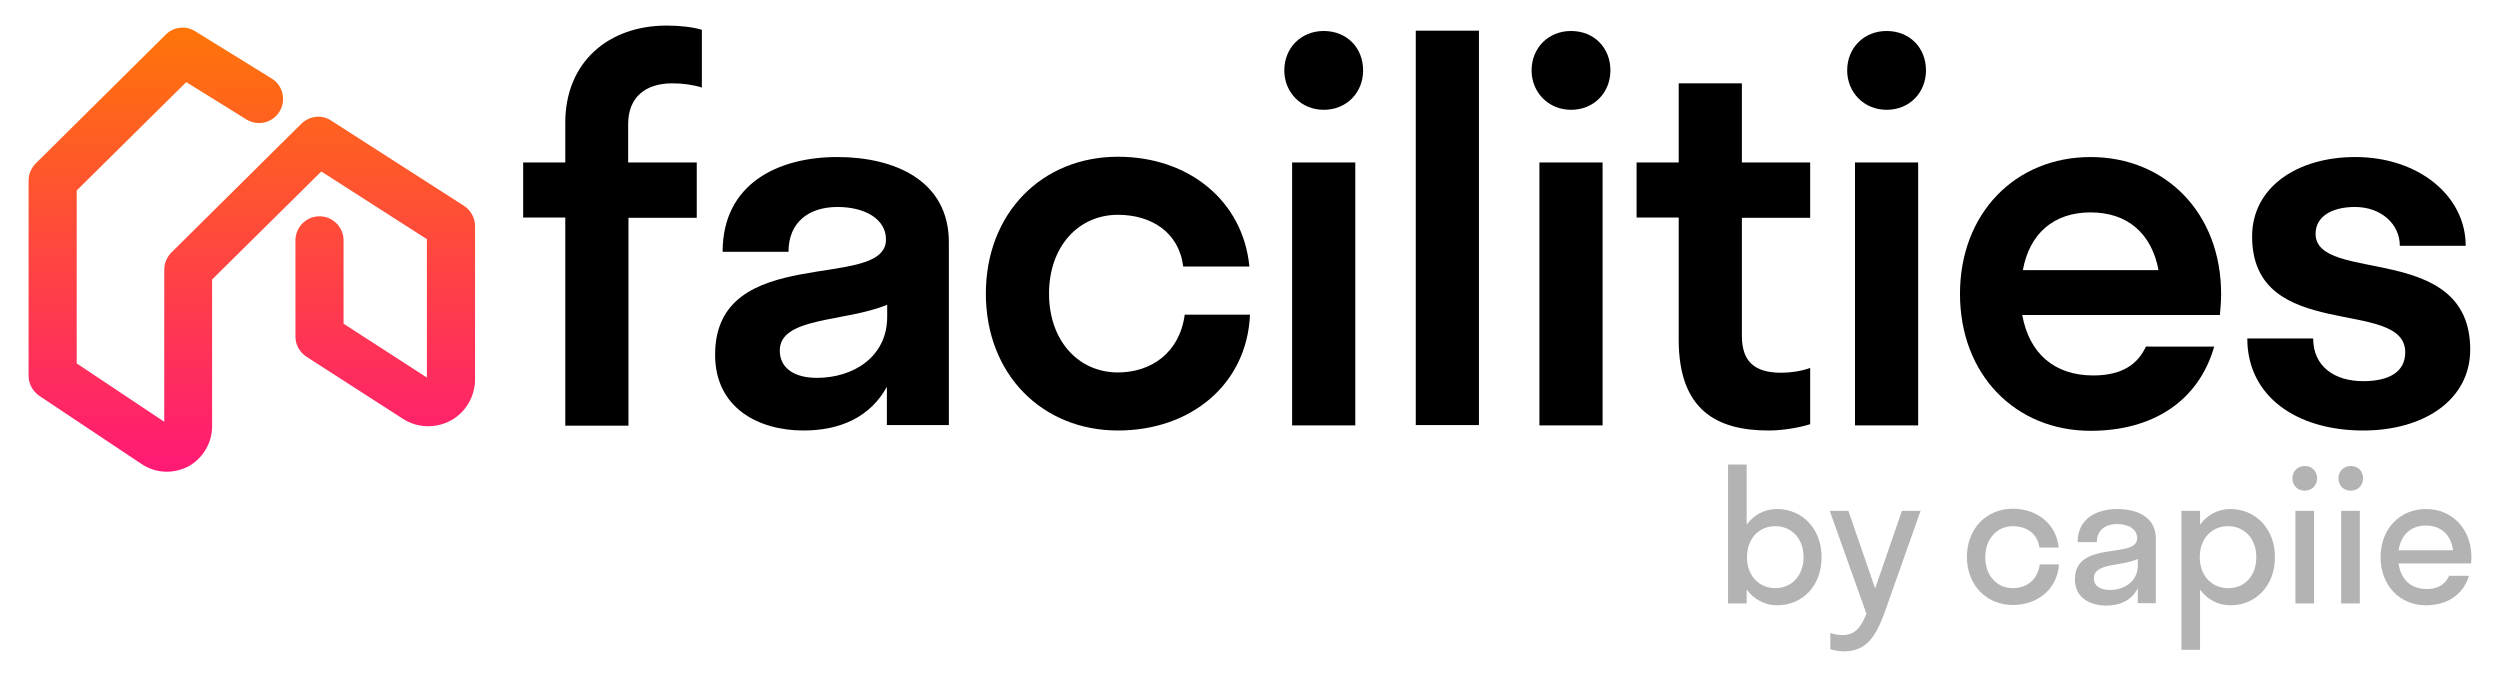
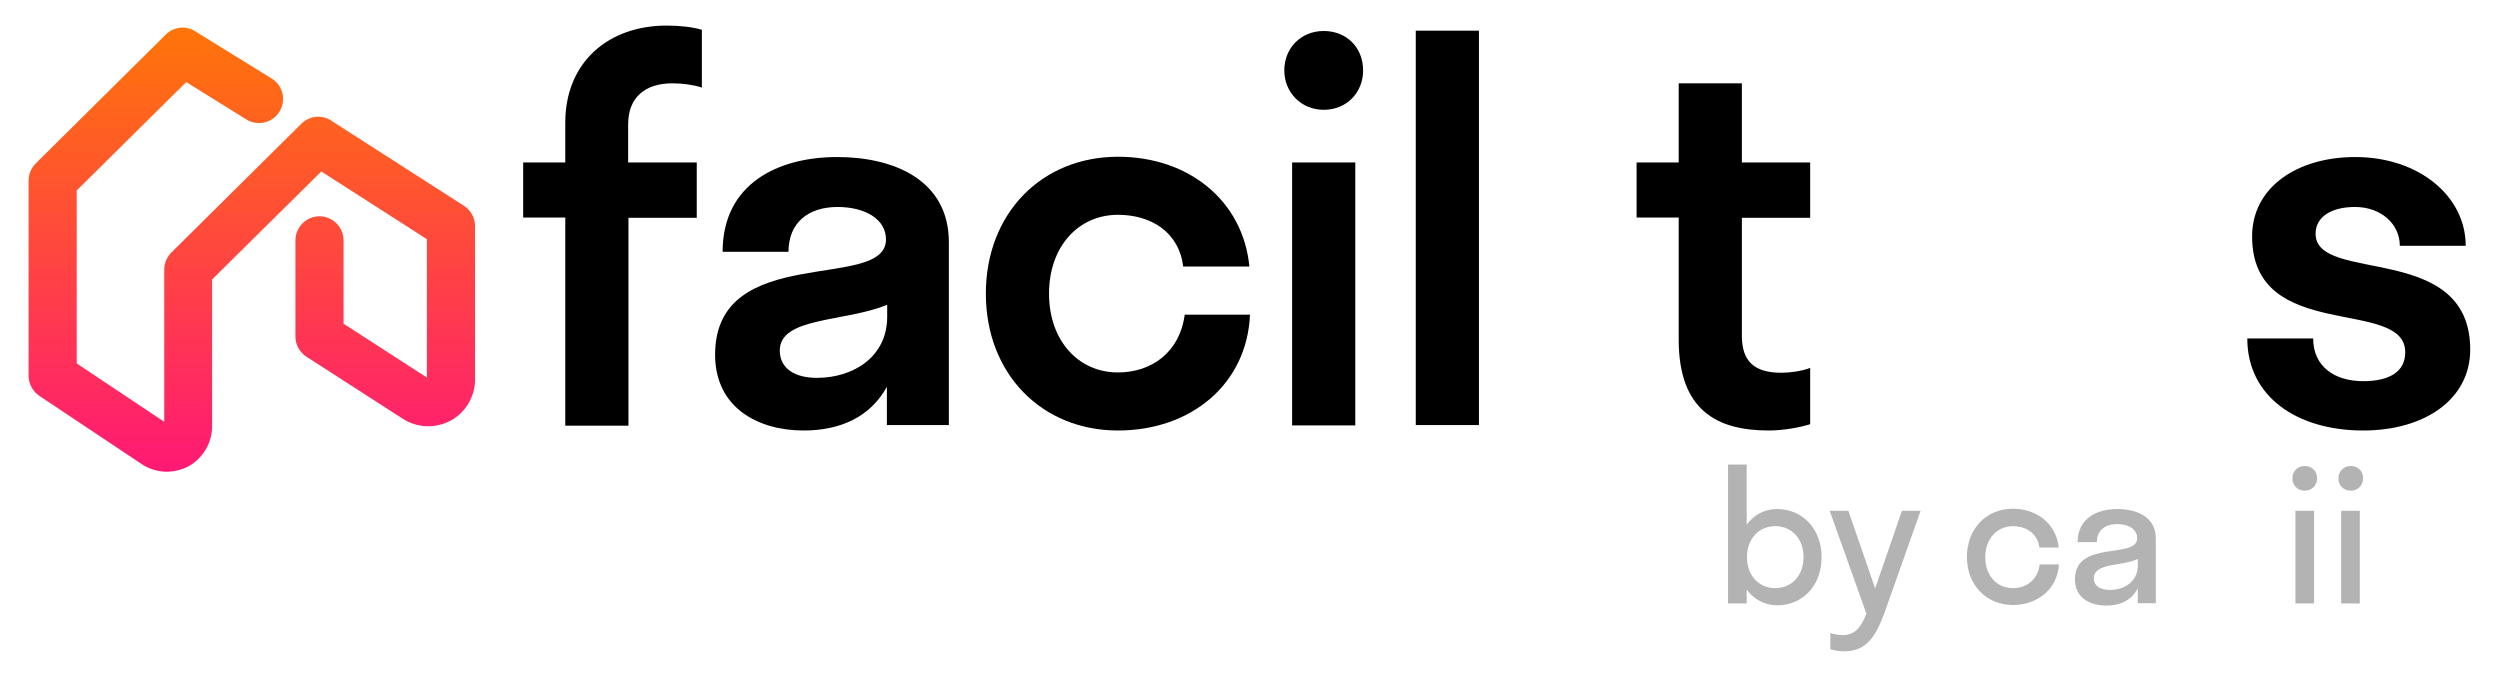
<svg xmlns="http://www.w3.org/2000/svg" version="1.1" id="Camada_1" x="0px" y="0px" viewBox="0 0 831 225" style="enable-background:new 0 0 831 225;" xml:space="preserve">
  <style type="text/css">
	.st0{fill:url(#SVGID_1_);}
	.st1{fill:#B3B3B3;}
</style>
  <g>
    <g>
      <linearGradient id="SVGID_1_" gradientUnits="userSpaceOnUse" x1="83.697" y1="156.845" x2="83.697" y2="9.219">
        <stop offset="0" style="stop-color:#FF1975" />
        <stop offset="1" style="stop-color:#FF7508" />
      </linearGradient>
      <path class="st0" d="M55.4,156.8c-2.9,0-5.9-0.9-8.4-2.6l-33.9-22.6c-2.2-1.5-3.6-4-3.6-6.7V60c0-2.1,0.9-4.2,2.4-5.7l43.2-42.8    c2.6-2.6,6.7-3.1,9.8-1.1l25.4,15.7c3.8,2.3,4.9,7.3,2.6,11c-2.3,3.8-7.3,4.9-11,2.6l-20-12.4l-36.4,36v57.5l29.1,19.4V89.6    c0-2.1,0.9-4.2,2.4-5.7l43.2-42.8c2.7-2.6,6.8-3.1,9.9-1l44.1,28.3c2.3,1.5,3.7,4,3.7,6.7v51c0,5.7-3.1,11-8.1,13.7    c-5,2.7-11.1,2.5-15.9-0.6l-32-20.6c-2.3-1.5-3.7-4-3.7-6.7v-32c0-4.4,3.6-8,8-8c4.4,0,8,3.6,8,8v27.7l27.7,17.9V79.5L106.8,57    L70.5,92.9v48.8c0,5.6-3.1,10.7-8,13.4C60.3,156.2,57.8,156.8,55.4,156.8z" />
    </g>
    <g>
      <g>
        <path d="M208.9,54h22.7v18.4h-22.7v69.1h-21V72.3h-14V54h14V40.8c0-20.3,14.5-32.3,33.7-32.3c4.4,0,8.7,0.5,11.7,1.4v19.2     c-2.8-0.9-6.3-1.4-9.8-1.4c-9.1,0-14.7,4.7-14.7,13.6V54z" />
        <path d="M294.9,128.4c-5.6,10.3-15.7,14.7-27.8,14.7c-15,0-29.4-7.5-29.4-25.2c0-37.6,56.8-20.8,56.8-38.3     c0-6.8-7-10.8-16.1-10.8c-9.6,0-16.3,5.1-16.3,14.9h-21.9c0-22.7,18.5-31.5,38.1-31.5c19.2,0,37.1,7.9,37.1,28.3v60.8h-20.6     V128.4z M271.5,125.6c12.2,0,23.4-7,23.4-20.3v-4c-14,5.8-35.7,4-35.7,15.2C259.2,122.7,264.5,125.6,271.5,125.6z" />
        <path d="M371.6,71.4c-13.1,0-22.9,10.5-22.9,26.2s9.8,26.2,22.9,26.2c11,0,20.5-6.5,22.2-19.2h21.7c-1,23.1-19.6,38.5-43.9,38.5     c-25.2,0-43.9-18.7-43.9-45.5s18.7-45.5,43.9-45.5c23.6,0,41.6,14.7,43.7,36.5h-22C391.9,77.2,382.7,71.4,371.6,71.4z" />
        <path d="M426.9,23.4c0-7.5,5.6-13.1,13.1-13.1c7.7,0,13.1,5.6,13.1,13.1c0,7.3-5.4,13.1-13.1,13.1     C432.5,36.5,426.9,30.7,426.9,23.4z M429.5,141.4V54h21v87.4H429.5z" />
        <path d="M470.6,141.4V10.2h21v131.1H470.6z" />
-         <path d="M509.1,23.4c0-7.5,5.6-13.1,13.1-13.1c7.7,0,13.1,5.6,13.1,13.1c0,7.3-5.4,13.1-13.1,13.1     C514.7,36.5,509.1,30.7,509.1,23.4z M511.7,141.4V54h21v87.4H511.7z" />
        <path d="M592.1,123.9c3,0,6.6-0.5,9.6-1.6V141c-3.1,1-8.7,2.1-13.8,2.1c-17.3,0-29.9-6.8-29.9-30.2V72.3h-14V54h14V27.7h21V54     h22.7v18.4H579v39.2C579,120,583,123.9,592.1,123.9z" />
-         <path d="M614,23.4c0-7.5,5.6-13.1,13.1-13.1c7.7,0,13.1,5.6,13.1,13.1c0,7.3-5.4,13.1-13.1,13.1C619.6,36.5,614,30.7,614,23.4z      M616.6,141.4V54h21v87.4H616.6z" />
-         <path d="M737.9,104.7h-65.7c2.3,12.8,10.7,20.1,23.6,20.1c9.3,0,14.7-3.5,17.5-9.6H736c-5.2,18.2-20.5,28-41.1,28     c-25,0-43.4-18.7-43.4-45.5s18.4-45.5,43.4-45.5c25,0,43.4,18.7,43.4,45.5C738.3,100.1,738.1,102.4,737.9,104.7z M672.4,89.8     h45.1c-2.3-12.2-10.3-19.2-22.6-19.2C682.7,70.6,674.6,77.6,672.4,89.8z" />
        <path d="M785.5,143.1c-21.9,0-38.5-11.2-38.5-30.6h21.9c0,9.4,7.2,14.2,16.6,14.2c8.7,0,14-3.1,14-9.6c0-18.5-50.9-2.8-50.9-38.5     c0-16.3,14.9-26.4,34.3-26.4c21,0,36.7,12.9,36.7,29.5h-21.9c0-7.3-6.3-12.9-14.9-12.9c-7.9,0-13.1,3.3-13.1,8.9     c0,16.8,51.4,2.4,51.4,38.5C821.1,132.8,805.9,143.1,785.5,143.1z" />
      </g>
      <g>
        <path class="st1" d="M590.7,201.2c-4.1,0-7.7-2-10.1-5.2v4.6h-6.2v-46.2h6.2v20c2.4-3.3,6-5.2,10.1-5.2c8.4,0,14.8,6.6,14.8,16     C605.5,194.7,599.2,201.2,590.7,201.2z M580.7,185.2c0,6.2,4,10.3,9.4,10.3c5.4,0,9.4-4.1,9.4-10.3s-4-10.3-9.4-10.3     C584.7,174.9,580.7,179,580.7,185.2z" />
        <path class="st1" d="M613,216.5c-1.7,0-3.4-0.3-4.6-0.7v-5.4c1.2,0.4,2.6,0.7,4.1,0.7c3.9,0,6-2.3,7.9-7.1l-12.2-34.2h6.2     l8.9,25.8l8.9-25.8h6.2l-12.1,34.2C623.5,211.4,620.5,216.5,613,216.5z" />
        <path class="st1" d="M669.1,174.9c-5.2,0-9.2,4.1-9.2,10.3s3.9,10.3,9.2,10.3c4.5,0,8.3-2.8,8.9-7.9h6.4     c-0.5,8.1-7,13.5-15.3,13.5c-8.8,0-15.3-6.6-15.3-16c0-9.4,6.5-16,15.3-16c8.1,0,14.5,5.2,15.2,12.9h-6.4     C677.3,177.4,673.6,174.9,669.1,174.9z" />
        <path class="st1" d="M710.6,195.5c-2,4.1-6,5.8-10.4,5.8c-5.5,0-10.5-2.6-10.5-8.7c0-13.3,20.7-6.6,20.7-13.7     c0-3-2.9-4.7-6.6-4.7c-4,0-6.8,2-6.8,6h-6.4c0-7.9,6.4-11,13.2-11c6.6,0,12.8,2.7,12.8,9.8v21.5h-6V195.5z M701.4,196.1     c4.7,0,9.2-2.8,9.2-8.1v-2.2c-5.2,2.5-14.6,1.2-14.6,6.4C696,194.8,698.2,196.1,701.4,196.1z" />
-         <path class="st1" d="M731.3,196v20h-6.2v-46.2h6.2v4.6c2.4-3.3,6-5.2,10.1-5.2c8.4,0,14.8,6.6,14.8,16c0,9.4-6.3,16-14.8,16     C737.3,201.2,733.7,199.3,731.3,196z M750,185.2c0-6.2-4-10.3-9.4-10.3c-5.4,0-9.4,4.1-9.4,10.3s4,10.3,9.4,10.3     C746,195.6,750,191.5,750,185.2z" />
        <path class="st1" d="M762,159c0-2.3,1.7-4.1,4.1-4.1c2.4,0,4.1,1.7,4.1,4.1c0,2.3-1.7,4.1-4.1,4.1C763.7,163.1,762,161.4,762,159     z M763,200.6v-30.8h6.2v30.8H763z" />
        <path class="st1" d="M777.3,159c0-2.3,1.7-4.1,4.1-4.1c2.4,0,4.1,1.7,4.1,4.1c0,2.3-1.7,4.1-4.1,4.1     C779,163.1,777.3,161.4,777.3,159z M778.2,200.6v-30.8h6.2v30.8H778.2z" />
-         <path class="st1" d="M821.4,187.3h-24.1c0.7,5.4,4.2,8.5,9.4,8.5c3.8,0,6.2-1.7,7.4-4.4h6.6c-1.9,6.3-7.3,9.8-14.3,9.8     c-8.7,0-15.1-6.6-15.1-16c0-9.4,6.4-16,15.1-16c8.7,0,15.1,6.6,15.1,16C821.5,186,821.4,186.7,821.4,187.3z M797.3,182.9h18.1     c-0.7-5.2-4.1-8.2-9-8.2C801.4,174.7,798.1,177.7,797.3,182.9z" />
      </g>
    </g>
  </g>
</svg>